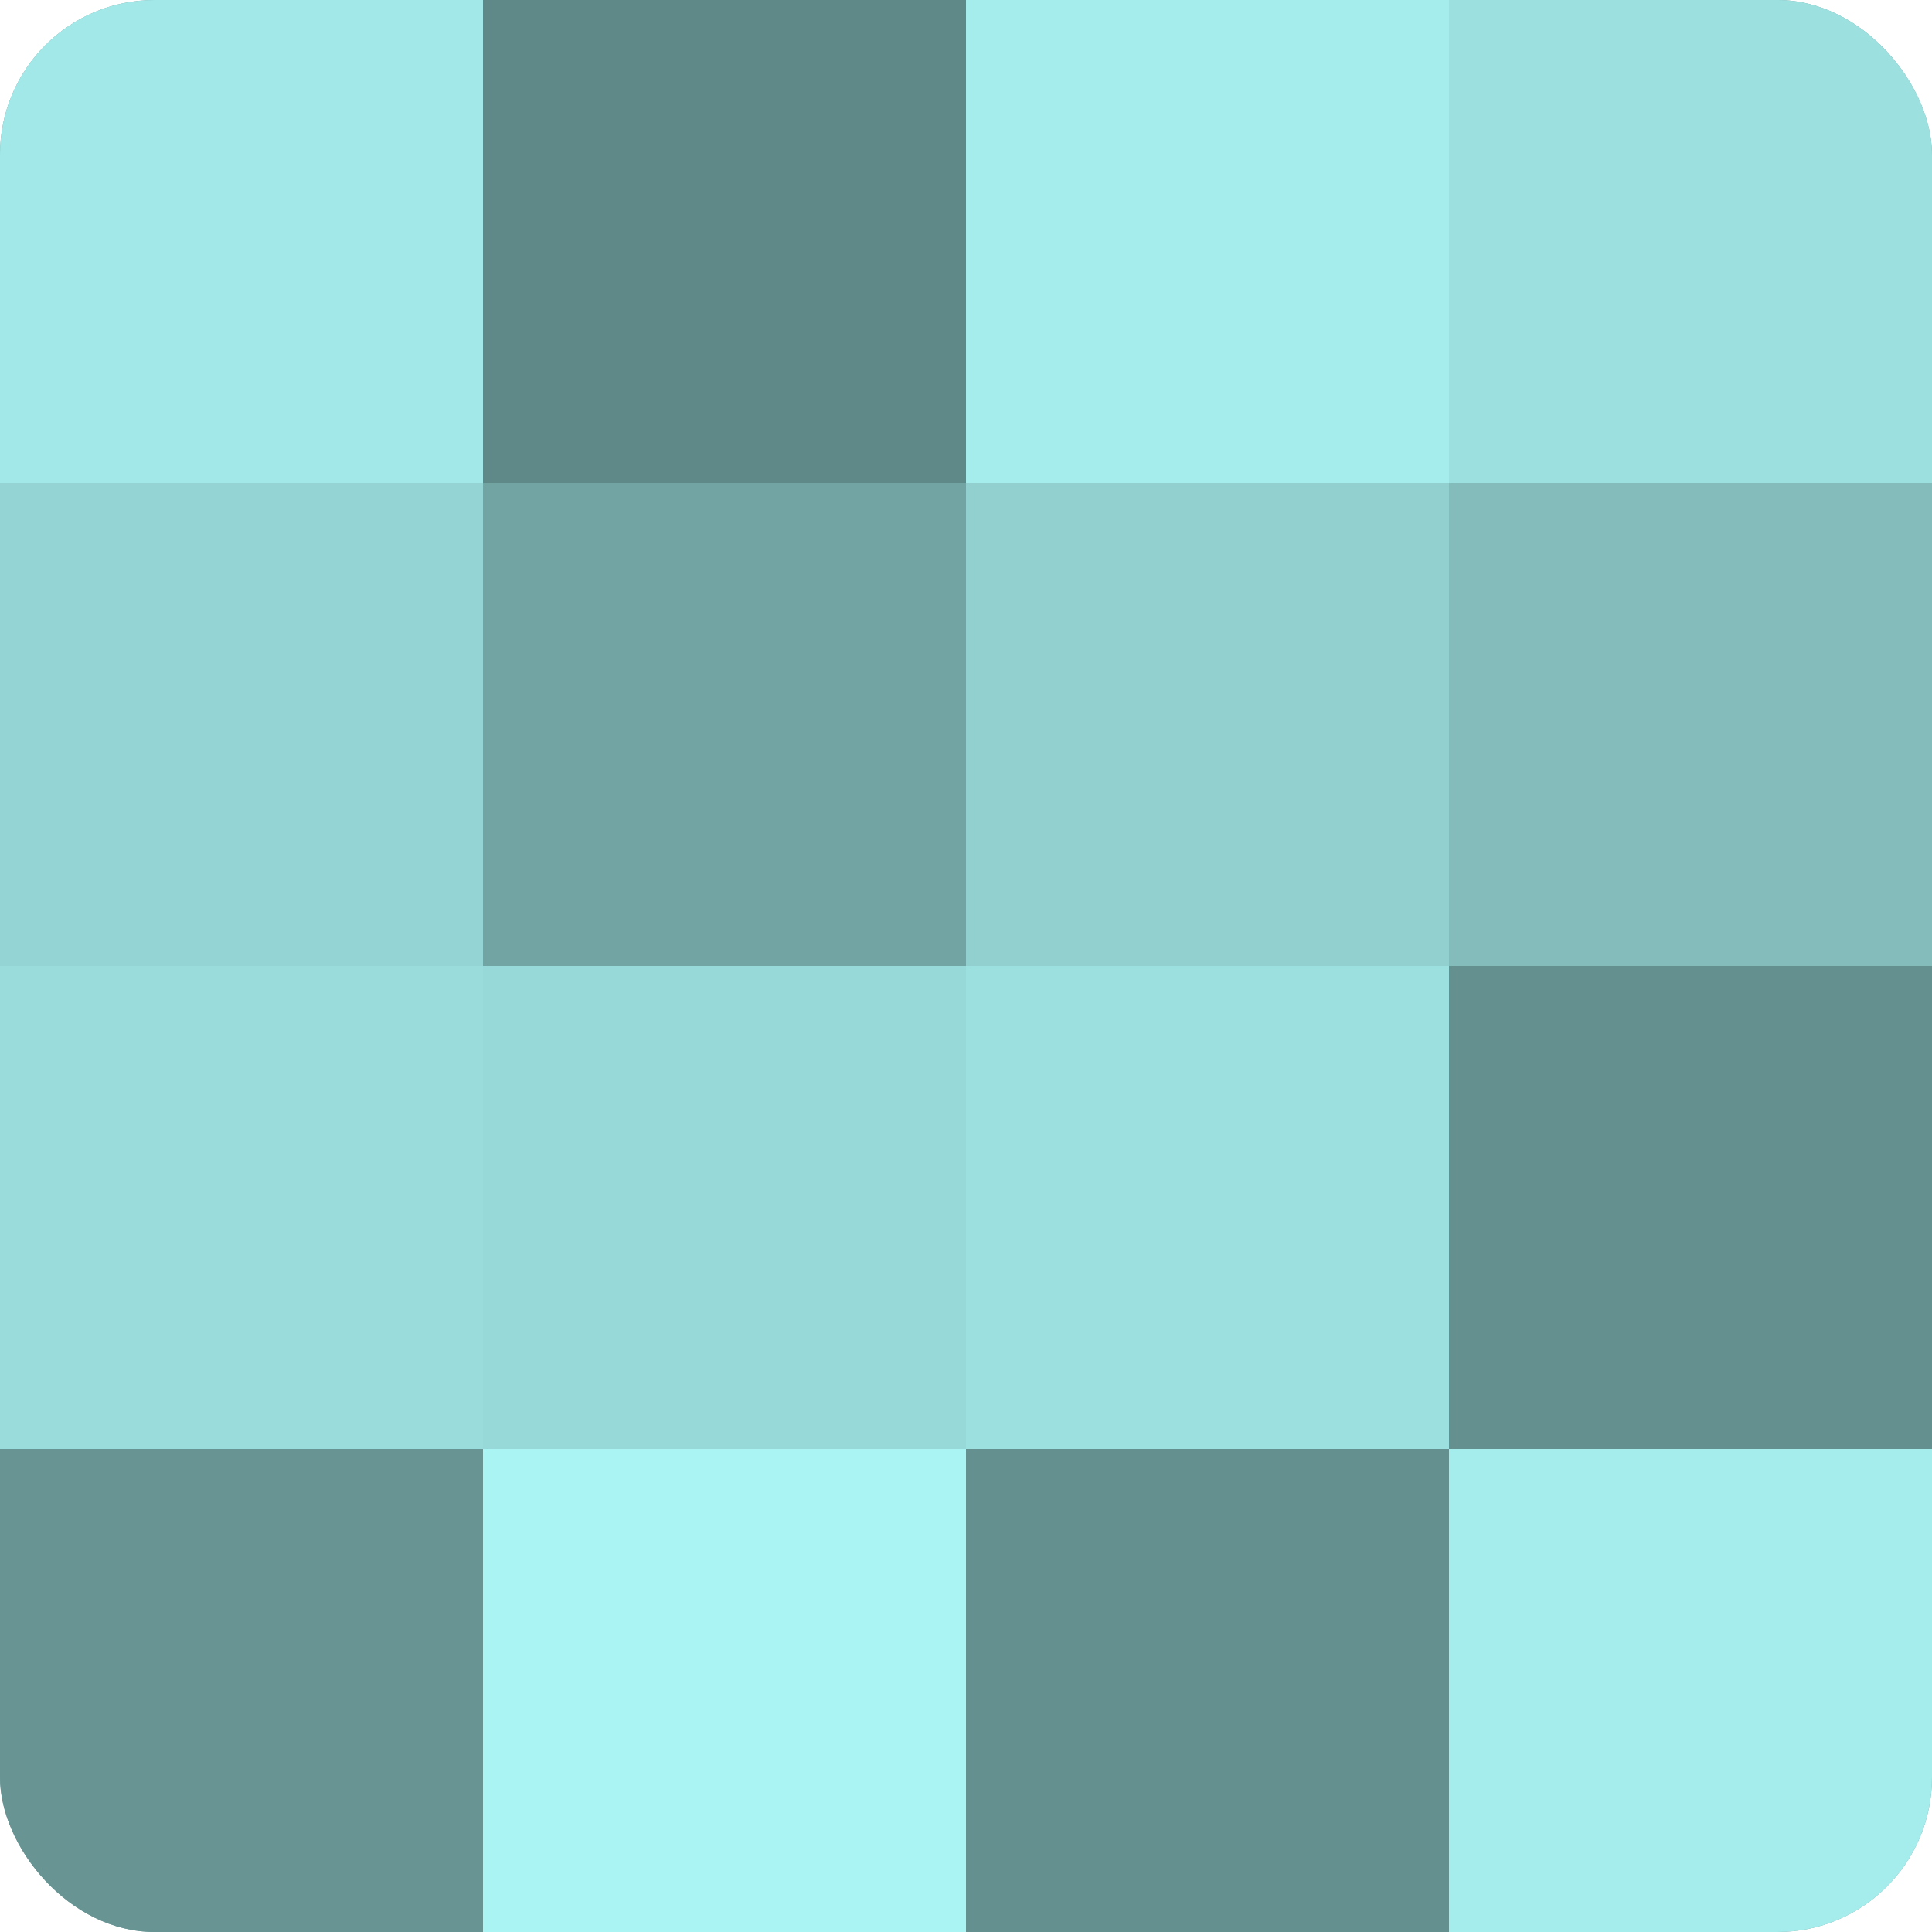
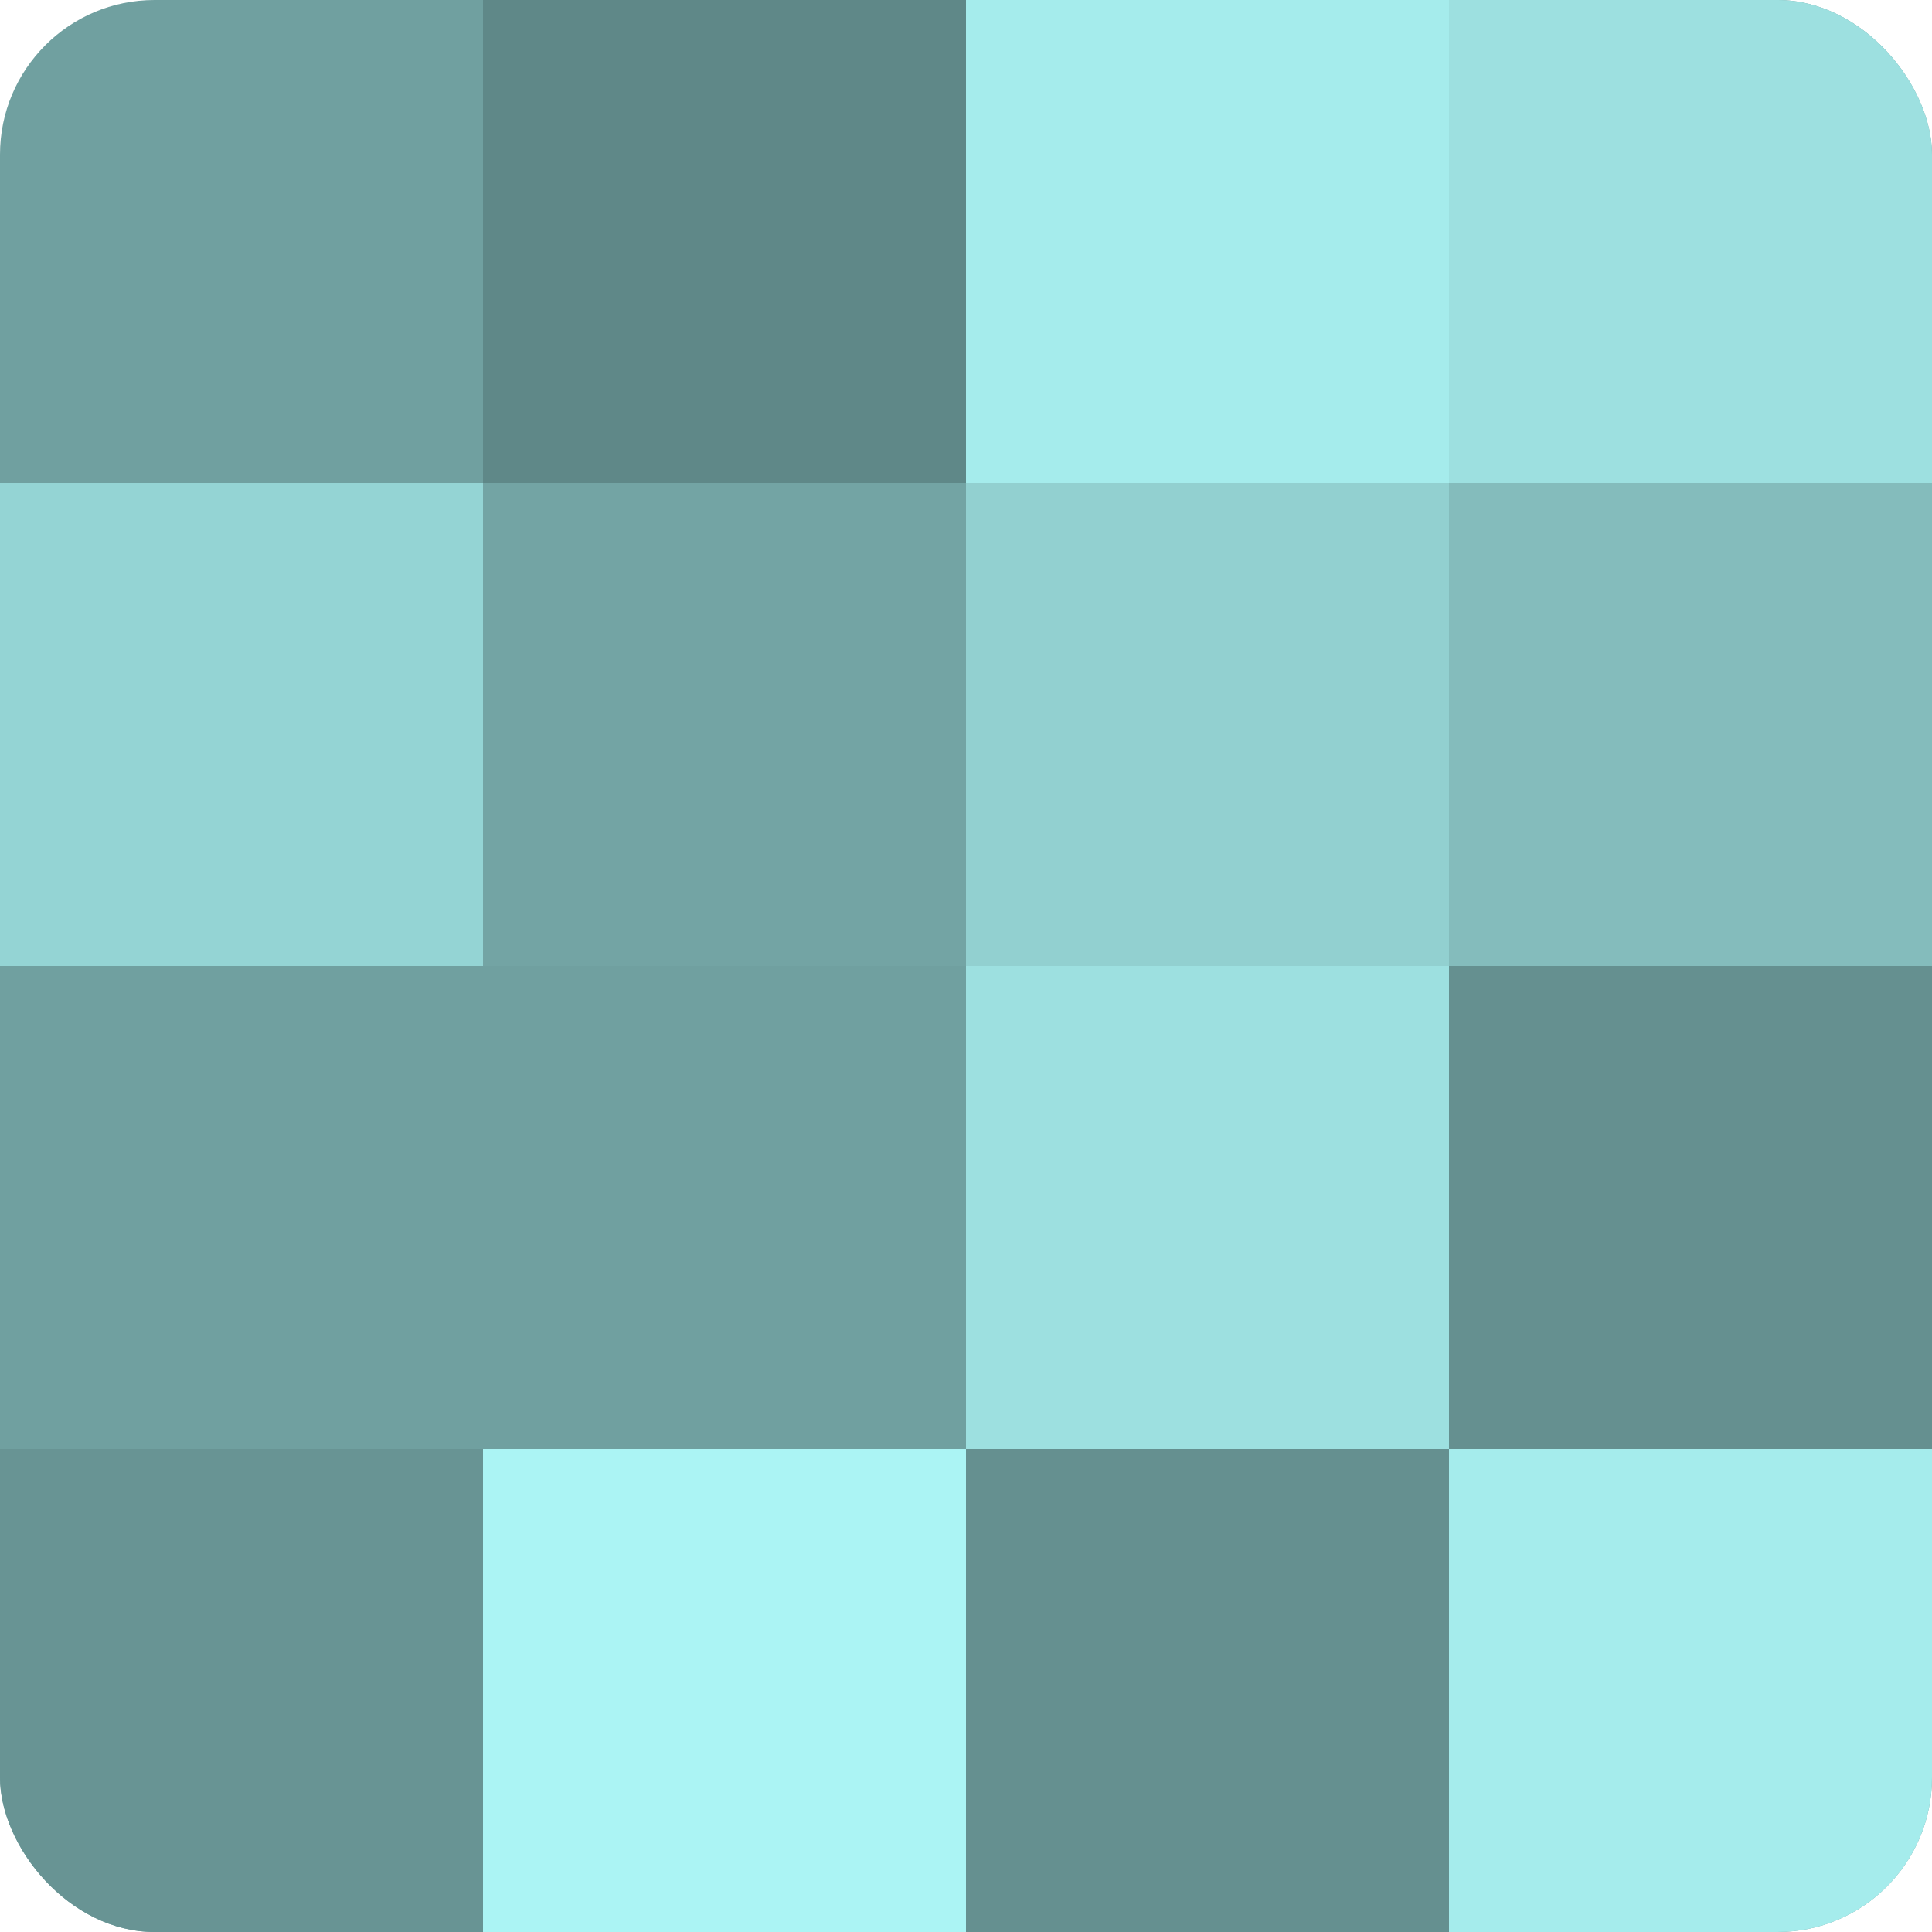
<svg xmlns="http://www.w3.org/2000/svg" width="60" height="60" viewBox="0 0 100 100" preserveAspectRatio="xMidYMid meet">
  <defs>
    <clipPath id="c" width="100" height="100">
      <rect width="100" height="100" rx="8" ry="8" />
    </clipPath>
  </defs>
  <g clip-path="url(#c)">
    <rect width="100" height="100" fill="#70a0a0" />
-     <rect width="25" height="25" fill="#a2e8e8" />
    <rect y="25" width="25" height="25" fill="#94d4d4" />
-     <rect y="50" width="25" height="25" fill="#9adcdc" />
    <rect y="75" width="25" height="25" fill="#689494" />
    <rect x="25" width="25" height="25" fill="#5f8888" />
    <rect x="25" y="25" width="25" height="25" fill="#73a4a4" />
-     <rect x="25" y="50" width="25" height="25" fill="#97d8d8" />
    <rect x="25" y="75" width="25" height="25" fill="#abf4f4" />
    <rect x="50" width="25" height="25" fill="#a5ecec" />
    <rect x="50" y="25" width="25" height="25" fill="#92d0d0" />
    <rect x="50" y="50" width="25" height="25" fill="#9de0e0" />
    <rect x="50" y="75" width="25" height="25" fill="#659090" />
    <rect x="75" width="25" height="25" fill="#9de0e0" />
    <rect x="75" y="25" width="25" height="25" fill="#84bcbc" />
    <rect x="75" y="50" width="25" height="25" fill="#659090" />
    <rect x="75" y="75" width="25" height="25" fill="#a5ecec" />
  </g>
</svg>